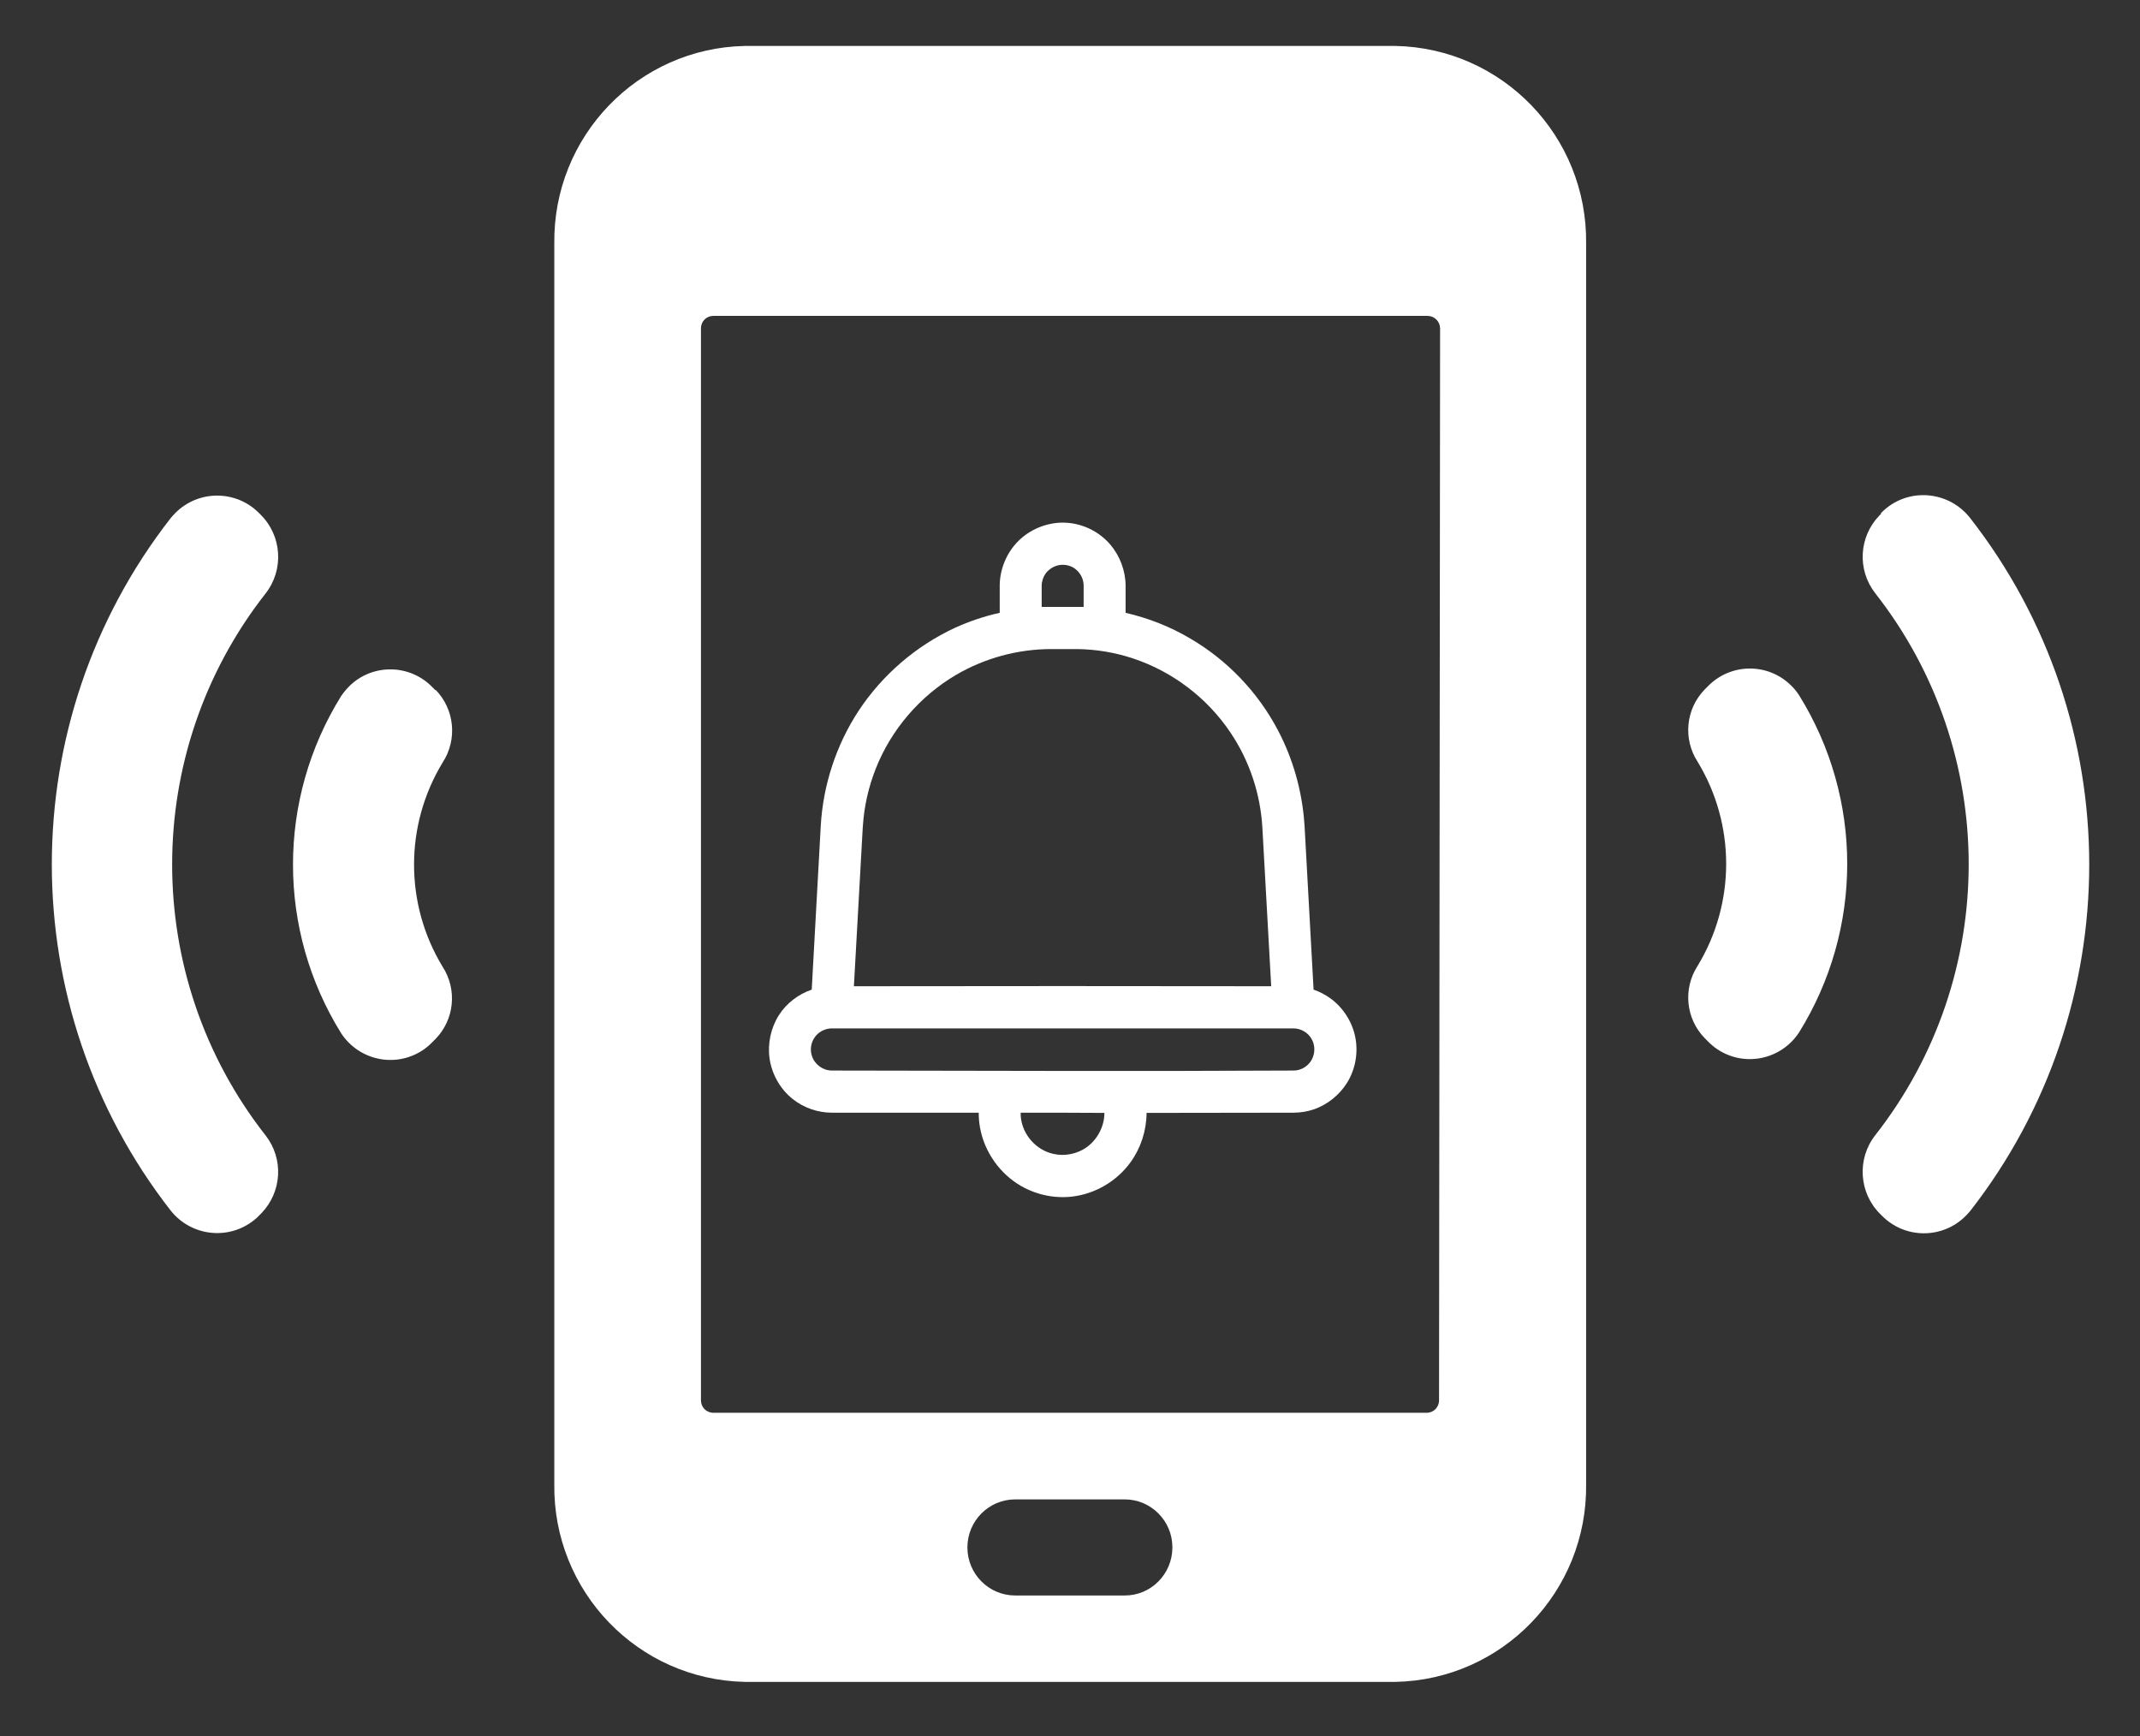
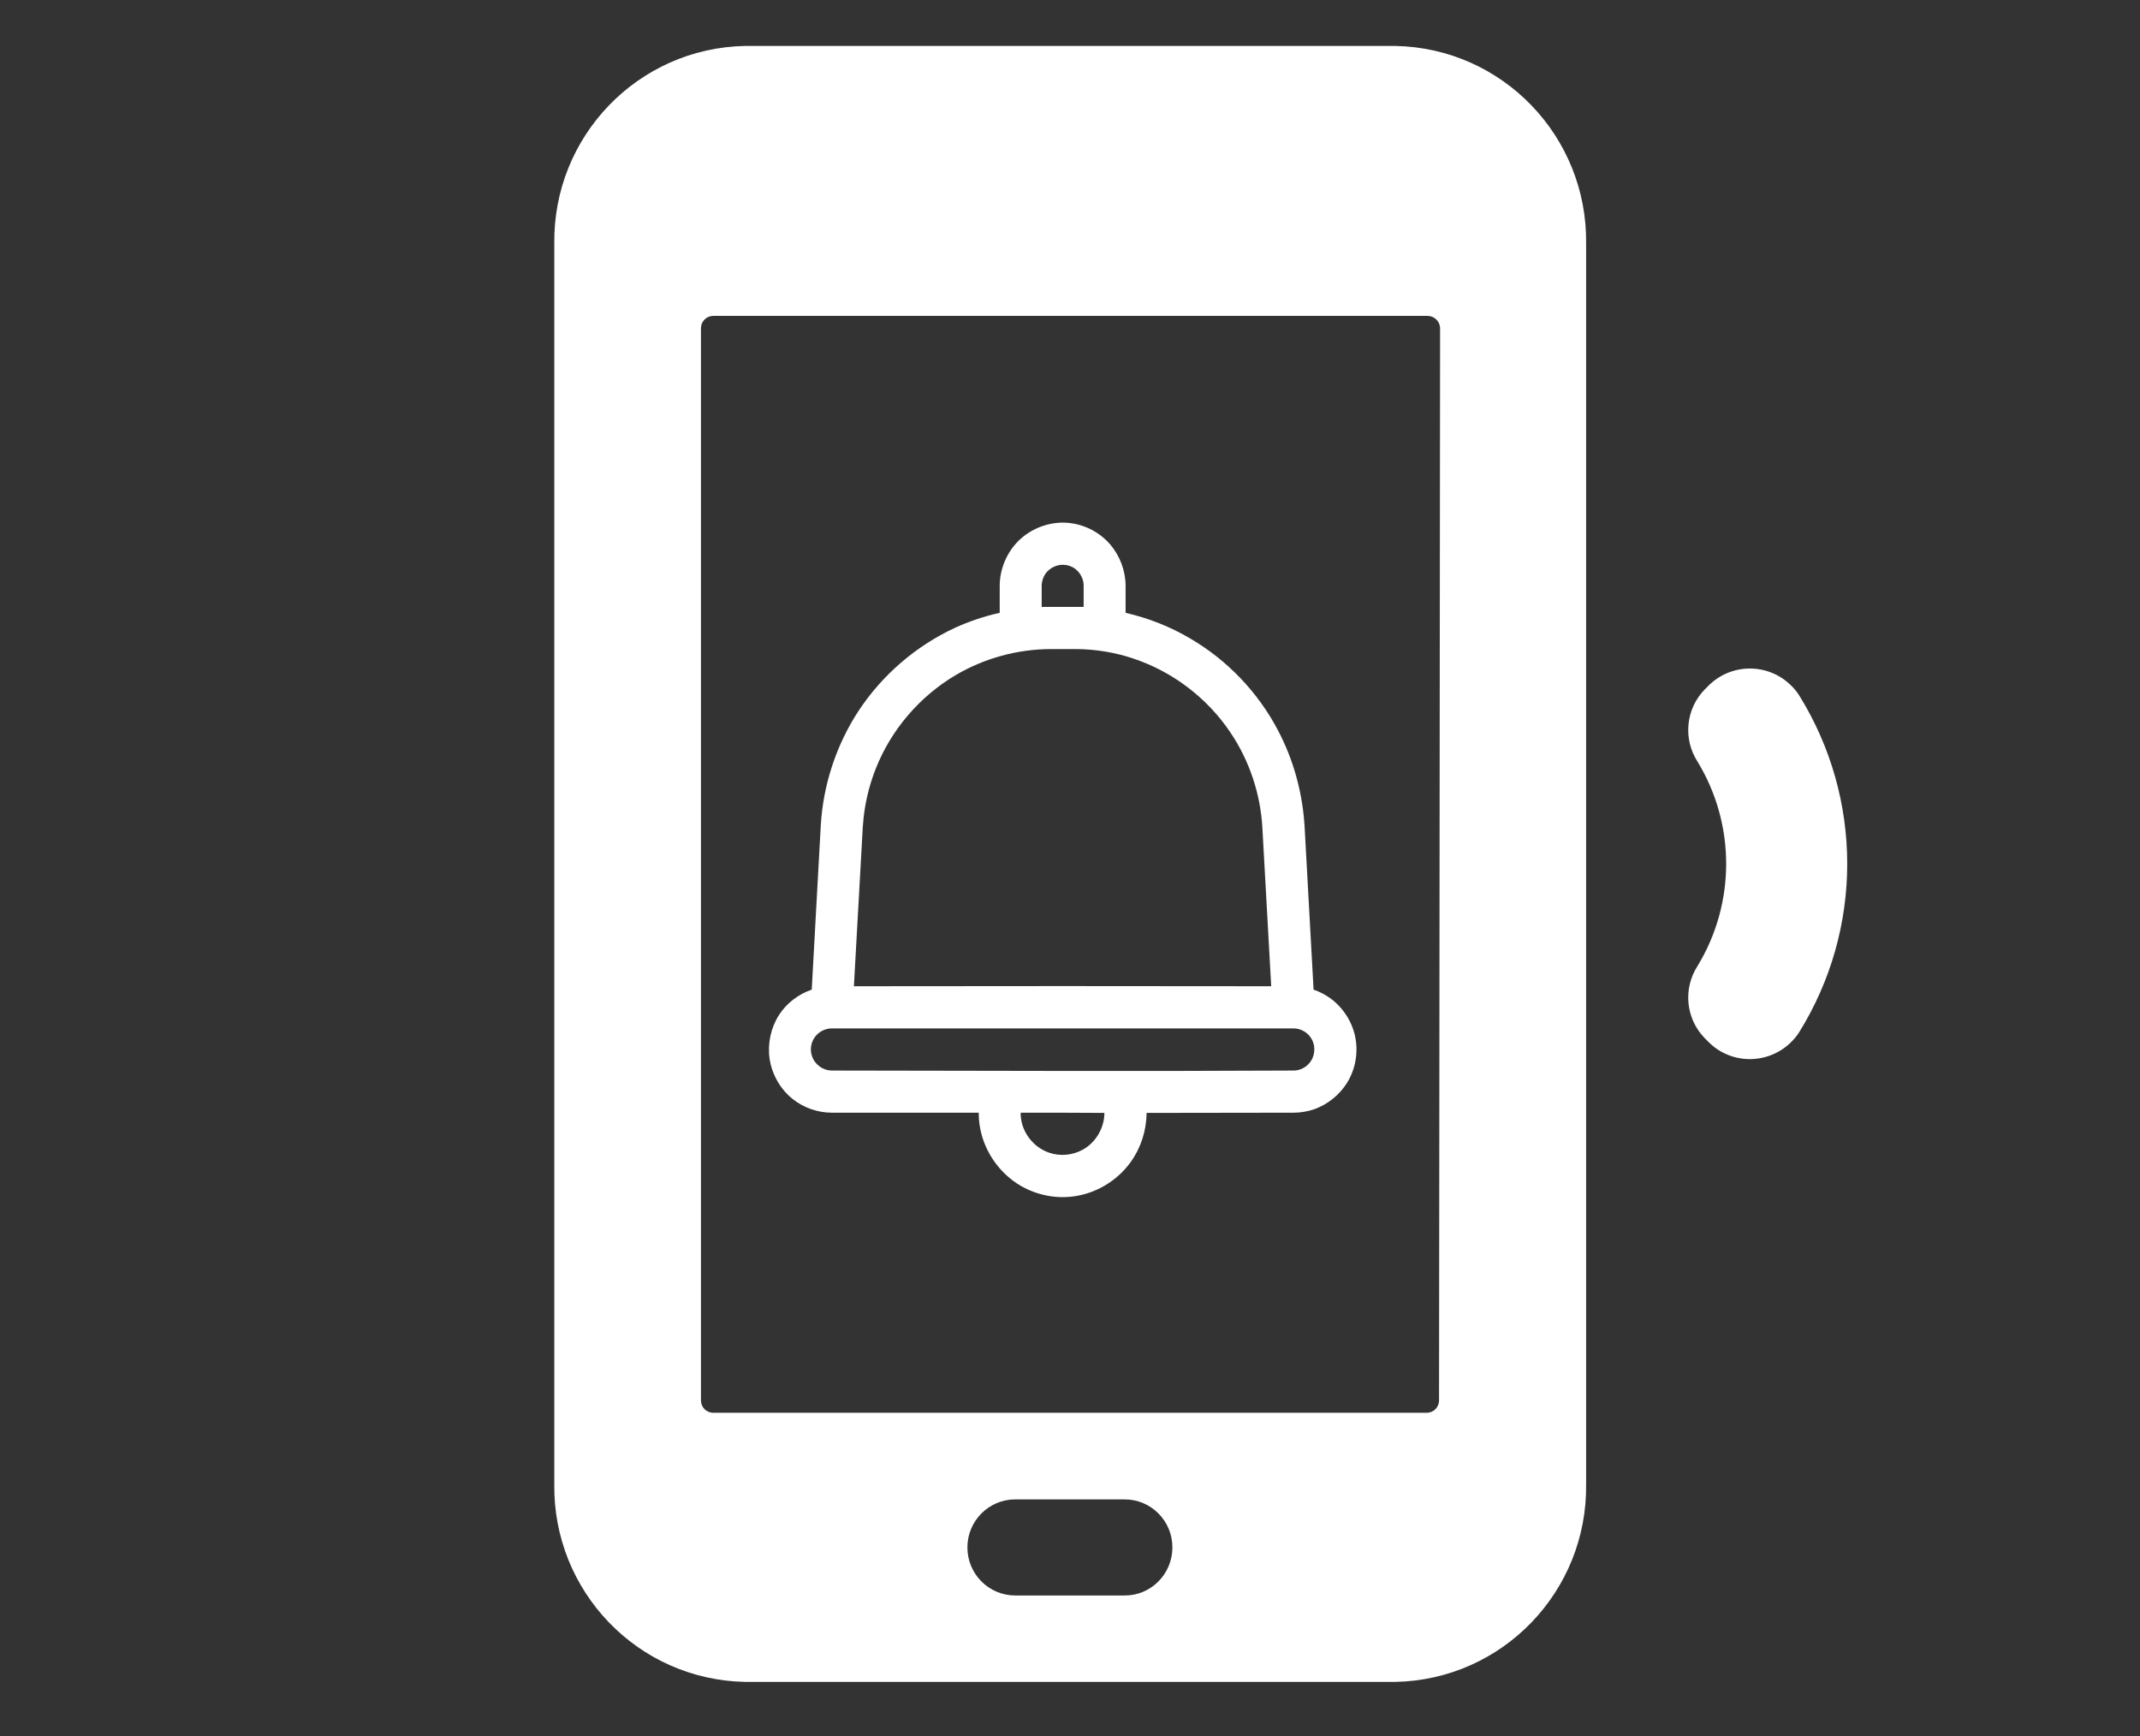
<svg xmlns="http://www.w3.org/2000/svg" version="1.2" overflow="visible" preserveAspectRatio="none" viewBox="0 0 102 82.39" xml:space="preserve" y="0px" x="0px" id="Layer_1_1574619861220" width="53" height="43">
  <rect x="0" y="0" width="102" height="82.39" fill="#333333" stroke="none" />
  <g transform="translate(1, 1)">
    <style type="text/css">
	.st0_1574619861220{fill:#FFFFFF;}
</style>
    <path d="M65.51,1.18h-31c-5.1,0.1-9.16,4.29-9.09,9.39v58.85c-0.07,5.1,3.99,9.29,9.09,9.39h31  c5.1-0.1,9.16-4.29,9.09-9.39V10.57C74.67,5.47,70.61,1.28,65.51,1.18z M54.88,72.45c-0.01,1.25-1.03,2.27-2.28,2.26h-5.21  c-1.26,0-2.28-1.02-2.28-2.28s1.02-2.28,2.28-2.28h5.22c1.25,0,2.27,1.02,2.27,2.27C54.88,72.43,54.88,72.44,54.88,72.45z   M67.59,65.45c0,0.33-0.26,0.59-0.59,0.59H33c-0.33,0-0.59-0.26-0.59-0.59V14.58c0-0.33,0.26-0.59,0.59-0.59h34  c0.01,0,0.03,0,0.04,0c0.33,0,0.59,0.26,0.6,0.58L67.59,65.45z" class="st0_1574619861220" vector-effect="non-scaling-stroke" />
    <path d="M84.75,31.99c3.06,4.9,3.06,11.1,0,16c-0.85,1.29-2.58,1.66-3.88,0.81c-0.17-0.11-0.32-0.24-0.46-0.38  l-0.16-0.16c-0.9-0.92-1.04-2.34-0.34-3.42c1.82-2.98,1.82-6.72,0-9.7c-0.7-1.08-0.56-2.5,0.34-3.42l0.16-0.16  c1.08-1.1,2.86-1.12,3.96-0.03C84.51,31.66,84.64,31.82,84.75,31.99z" class="st0_1574619861220" vector-effect="non-scaling-stroke" />
-     <path d="M88.66,23.38l-0.08,0.08c-0.98,1.01-1.07,2.58-0.2,3.69c5.94,7.54,5.94,18.18,0,25.72  c-0.88,1.12-0.78,2.73,0.23,3.73l0.09,0.09c1.1,1.11,2.9,1.11,4,0c0.07-0.07,0.14-0.15,0.21-0.23c7.56-9.65,7.56-23.22,0-32.87  c-0.96-1.23-2.74-1.46-3.97-0.5c-0.1,0.08-0.2,0.17-0.29,0.26L88.66,23.38z" class="st0_1574619861220" vector-effect="non-scaling-stroke" />
-     <path d="M19.76,31.76L19.6,31.6c-1.08-1.1-2.86-1.12-3.96-0.03c-0.14,0.14-0.27,0.3-0.38,0.46c-3.06,4.9-3.06,11.1,0,16  c0.85,1.29,2.58,1.66,3.88,0.81c0.17-0.11,0.32-0.24,0.46-0.38l0.16-0.16c0.9-0.92,1.04-2.34,0.34-3.42c-1.82-2.98-1.82-6.72,0-9.7  c0.71-1.09,0.57-2.52-0.34-3.45L19.76,31.76z" class="st0_1574619861220" vector-effect="non-scaling-stroke" />
-     <path d="M11.35,23.35c-1.1-1.11-2.9-1.11-4,0c-0.07,0.07-0.14,0.15-0.21,0.23c-7.56,9.65-7.56,23.22,0,32.87  c0.98,1.22,2.76,1.42,3.98,0.44c0.09-0.07,0.18-0.15,0.26-0.24l0.08-0.08c0.98-1.01,1.07-2.58,0.2-3.69  c-5.94-7.54-5.94-18.18,0-25.72c0.88-1.12,0.78-2.73-0.23-3.73L11.35,23.35z" class="st0_1574619861220" vector-effect="non-scaling-stroke" />
    <path d="M46.65,28.08V26.8c0-0.79,0.33-1.58,0.9-2.14c0.54-0.53,1.29-0.84,2.04-0.86c0.02,0,0.04,0,0.07,0  c0.86,0,1.7,0.39,2.26,1.04c0.46,0.54,0.73,1.25,0.73,1.96v1.28c1.09,0.25,2.14,0.66,3.1,1.23c1.75,1.02,3.21,2.54,4.16,4.34  c0.72,1.36,1.15,2.88,1.26,4.41c0,0.04,0.01,0.09,0.01,0.13l0.43,7.77c0.29,0.1,0.56,0.24,0.81,0.42c0.59,0.43,1.02,1.09,1.17,1.8  c0.16,0.75,0.02,1.56-0.39,2.21c-0.36,0.57-0.91,1.01-1.54,1.24c-0.32,0.11-0.66,0.17-1,0.17c-2.34,0-4.67,0.01-7.01,0.01v0.02  c-0.01,0.84-0.28,1.66-0.77,2.33c-0.65,0.89-1.67,1.49-2.77,1.62c-0.84,0.1-1.7-0.08-2.44-0.5c-1.01-0.58-1.75-1.61-1.96-2.78  c-0.04-0.22-0.06-0.45-0.06-0.68V51.8c-2.33,0-4.67,0-7,0c-0.67,0-1.34-0.23-1.87-0.65c-0.59-0.47-0.99-1.17-1.1-1.92  c-0.1-0.71,0.06-1.45,0.44-2.05c0.36-0.57,0.93-1,1.57-1.22l0.43-7.77c0.11-1.94,0.74-3.85,1.81-5.47c1.13-1.7,2.73-3.07,4.59-3.93  C45.21,28.48,45.92,28.24,46.65,28.08z M47.65,51.8c0,0.05,0,0.09,0,0.14c0.05,0.78,0.59,1.5,1.36,1.76  c0.53,0.18,1.12,0.12,1.61-0.15c0.61-0.34,1.02-1.03,1.02-1.74C50.31,51.8,48.98,51.8,47.65,51.8z M60.65,47.8L60.65,47.8h-22  c-0.33,0-0.65,0.17-0.83,0.44c-0.17,0.25-0.22,0.58-0.12,0.87c0.13,0.4,0.52,0.69,0.95,0.69c7.34,0.01,14.67,0.04,22.01,0  c0.26,0,0.51-0.11,0.69-0.29c0.31-0.3,0.39-0.81,0.17-1.2C61.35,48,61.01,47.8,60.65,47.8C60.65,47.8,60.65,47.8,60.65,47.8z   M50.25,29.8h-1.14c-1.6,0-3.18,0.43-4.55,1.23c-1.72,1.01-3.09,2.6-3.82,4.45c-0.34,0.86-0.55,1.77-0.61,2.69  c0,0.04-0.01,0.08-0.01,0.13l-0.42,7.5c6.63-0.01,13.26-0.01,19.89,0c-0.14-2.5-0.28-5.01-0.42-7.51c-0.09-1.62-0.62-3.2-1.53-4.54  c-1.1-1.63-2.75-2.88-4.62-3.5c-0.87-0.29-1.78-0.44-2.69-0.45C50.3,29.8,50.27,29.8,50.25,29.8z M50.2,27.8h0.45  c0-0.34,0-0.67,0-1.01c0-0.32-0.16-0.62-0.42-0.81c-0.17-0.12-0.37-0.18-0.57-0.18c0,0-0.01,0-0.01,0c-0.31,0-0.62,0.16-0.81,0.41  c-0.12,0.17-0.19,0.38-0.19,0.59v1h0.39C49.42,27.8,49.81,27.8,50.2,27.8z" class="st0_1574619861220" vector-effect="non-scaling-stroke" />
  </g>
</svg>